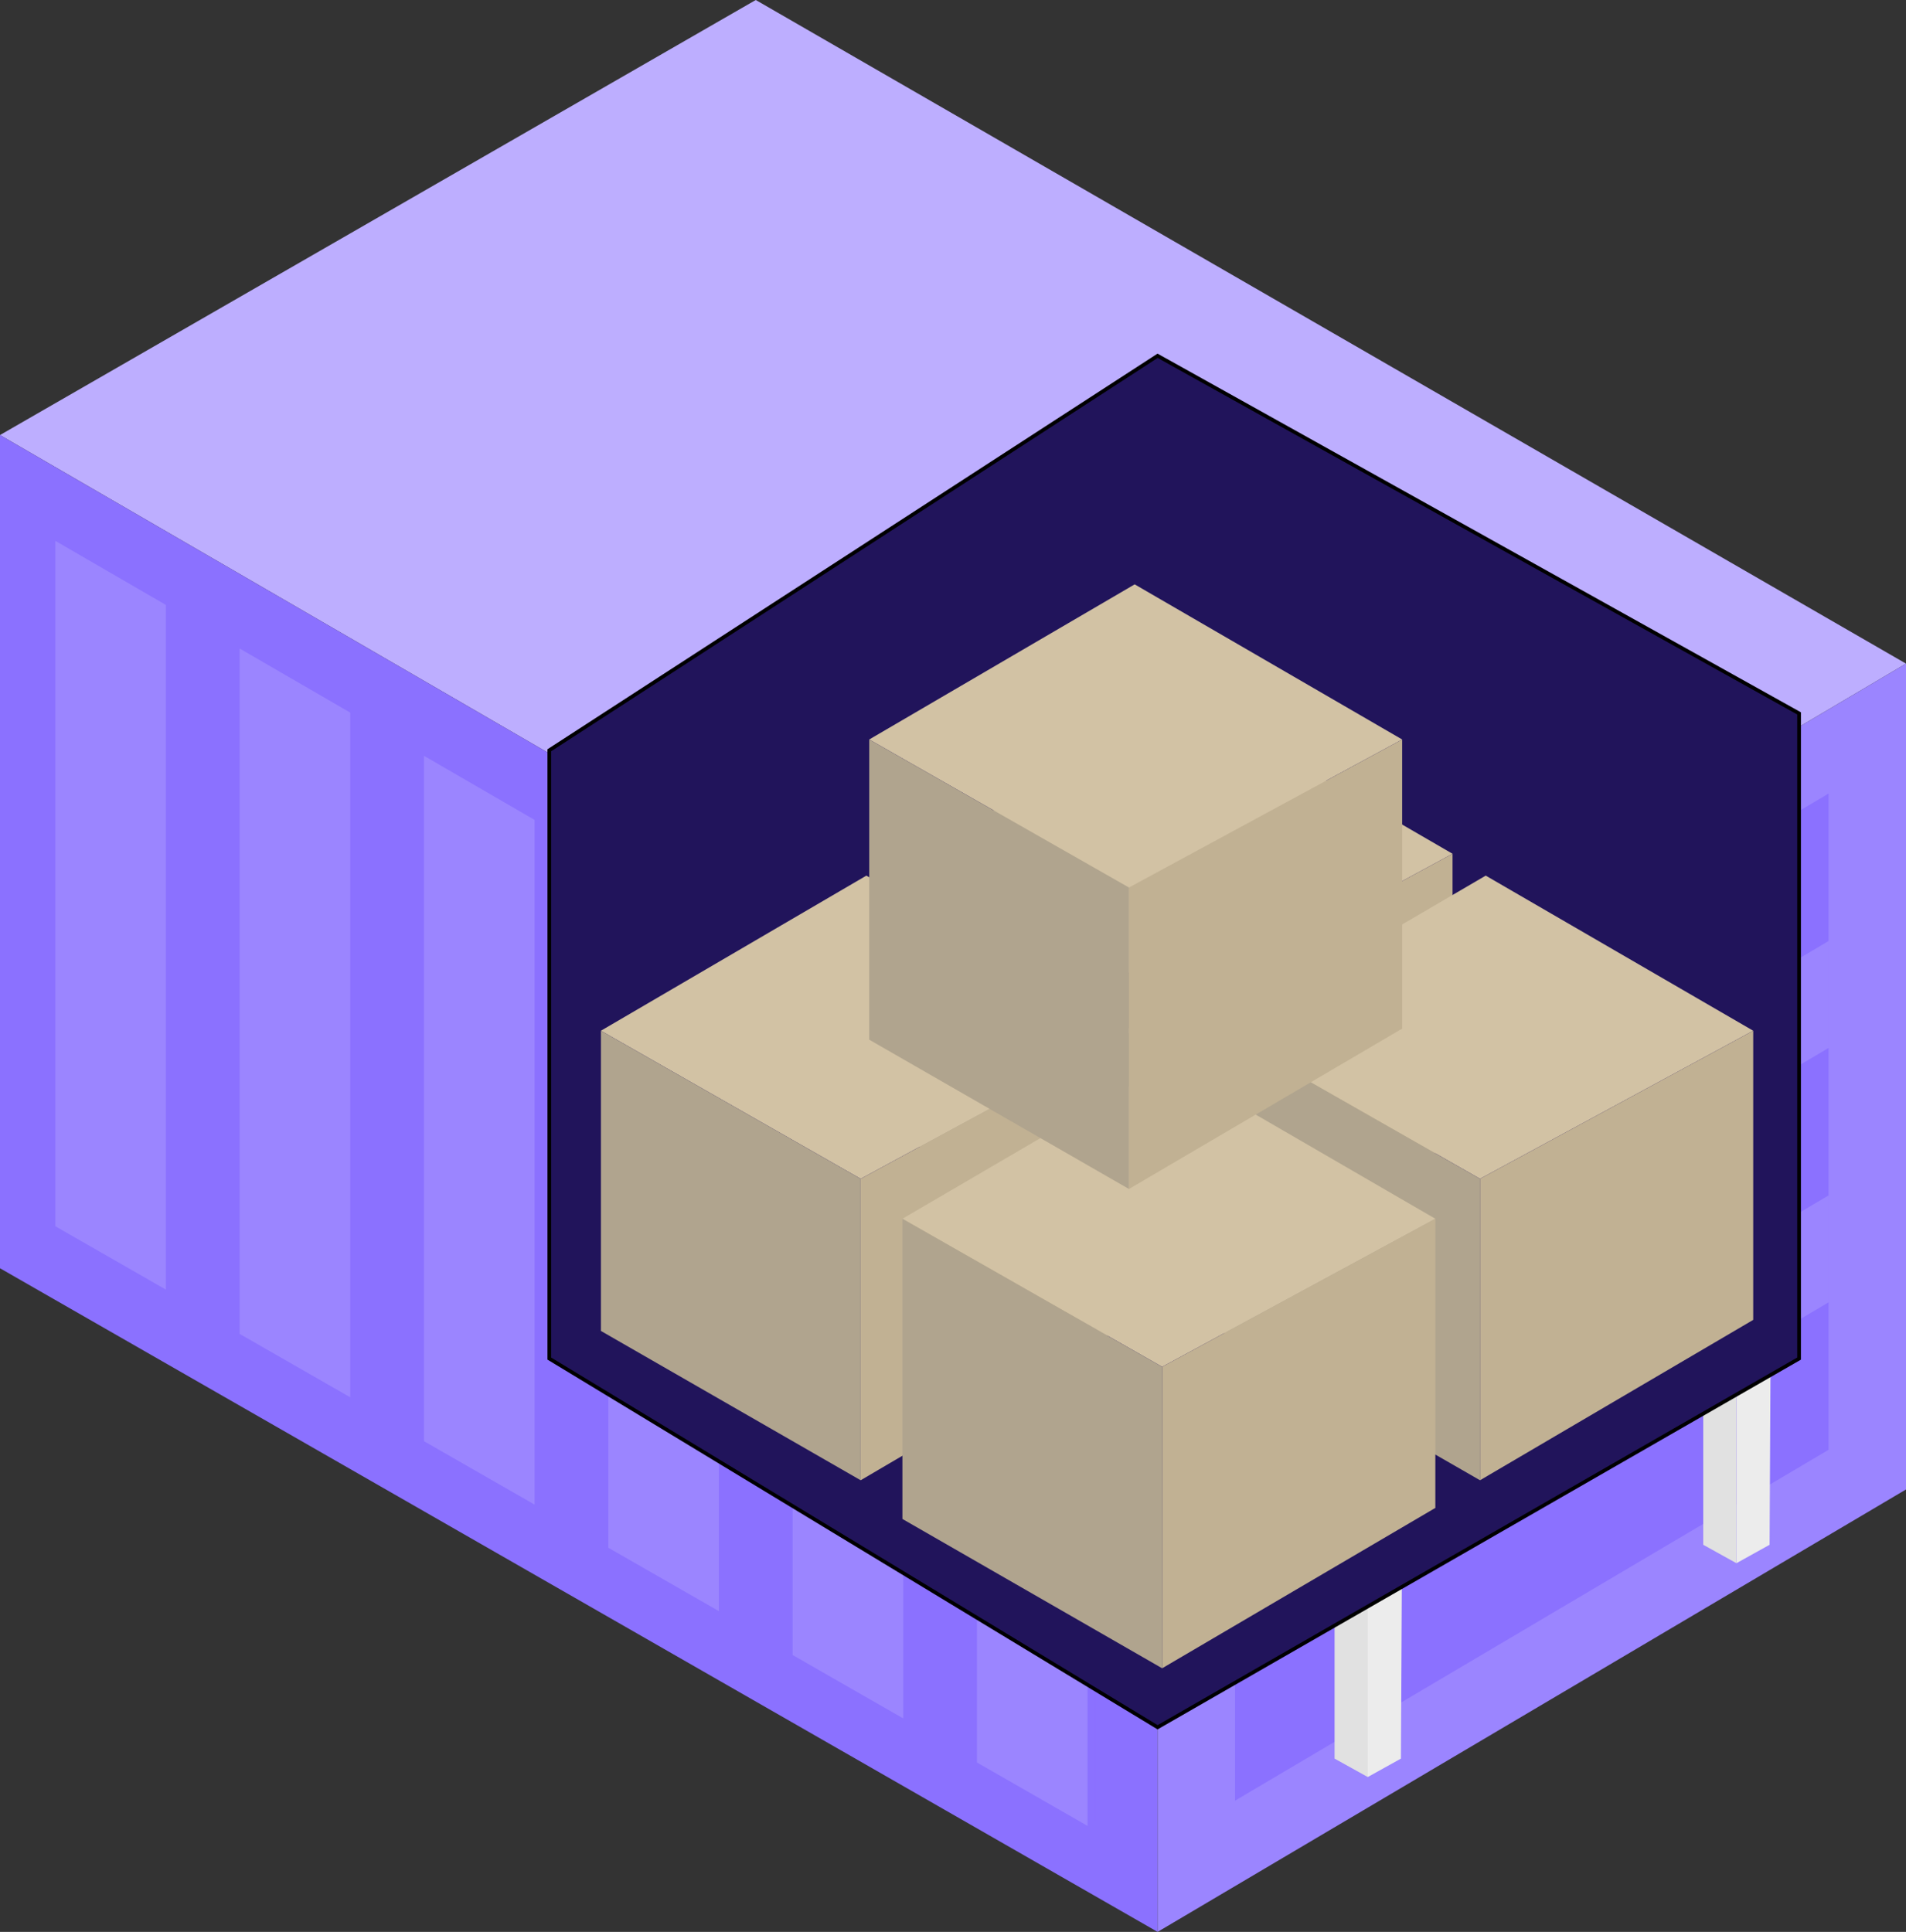
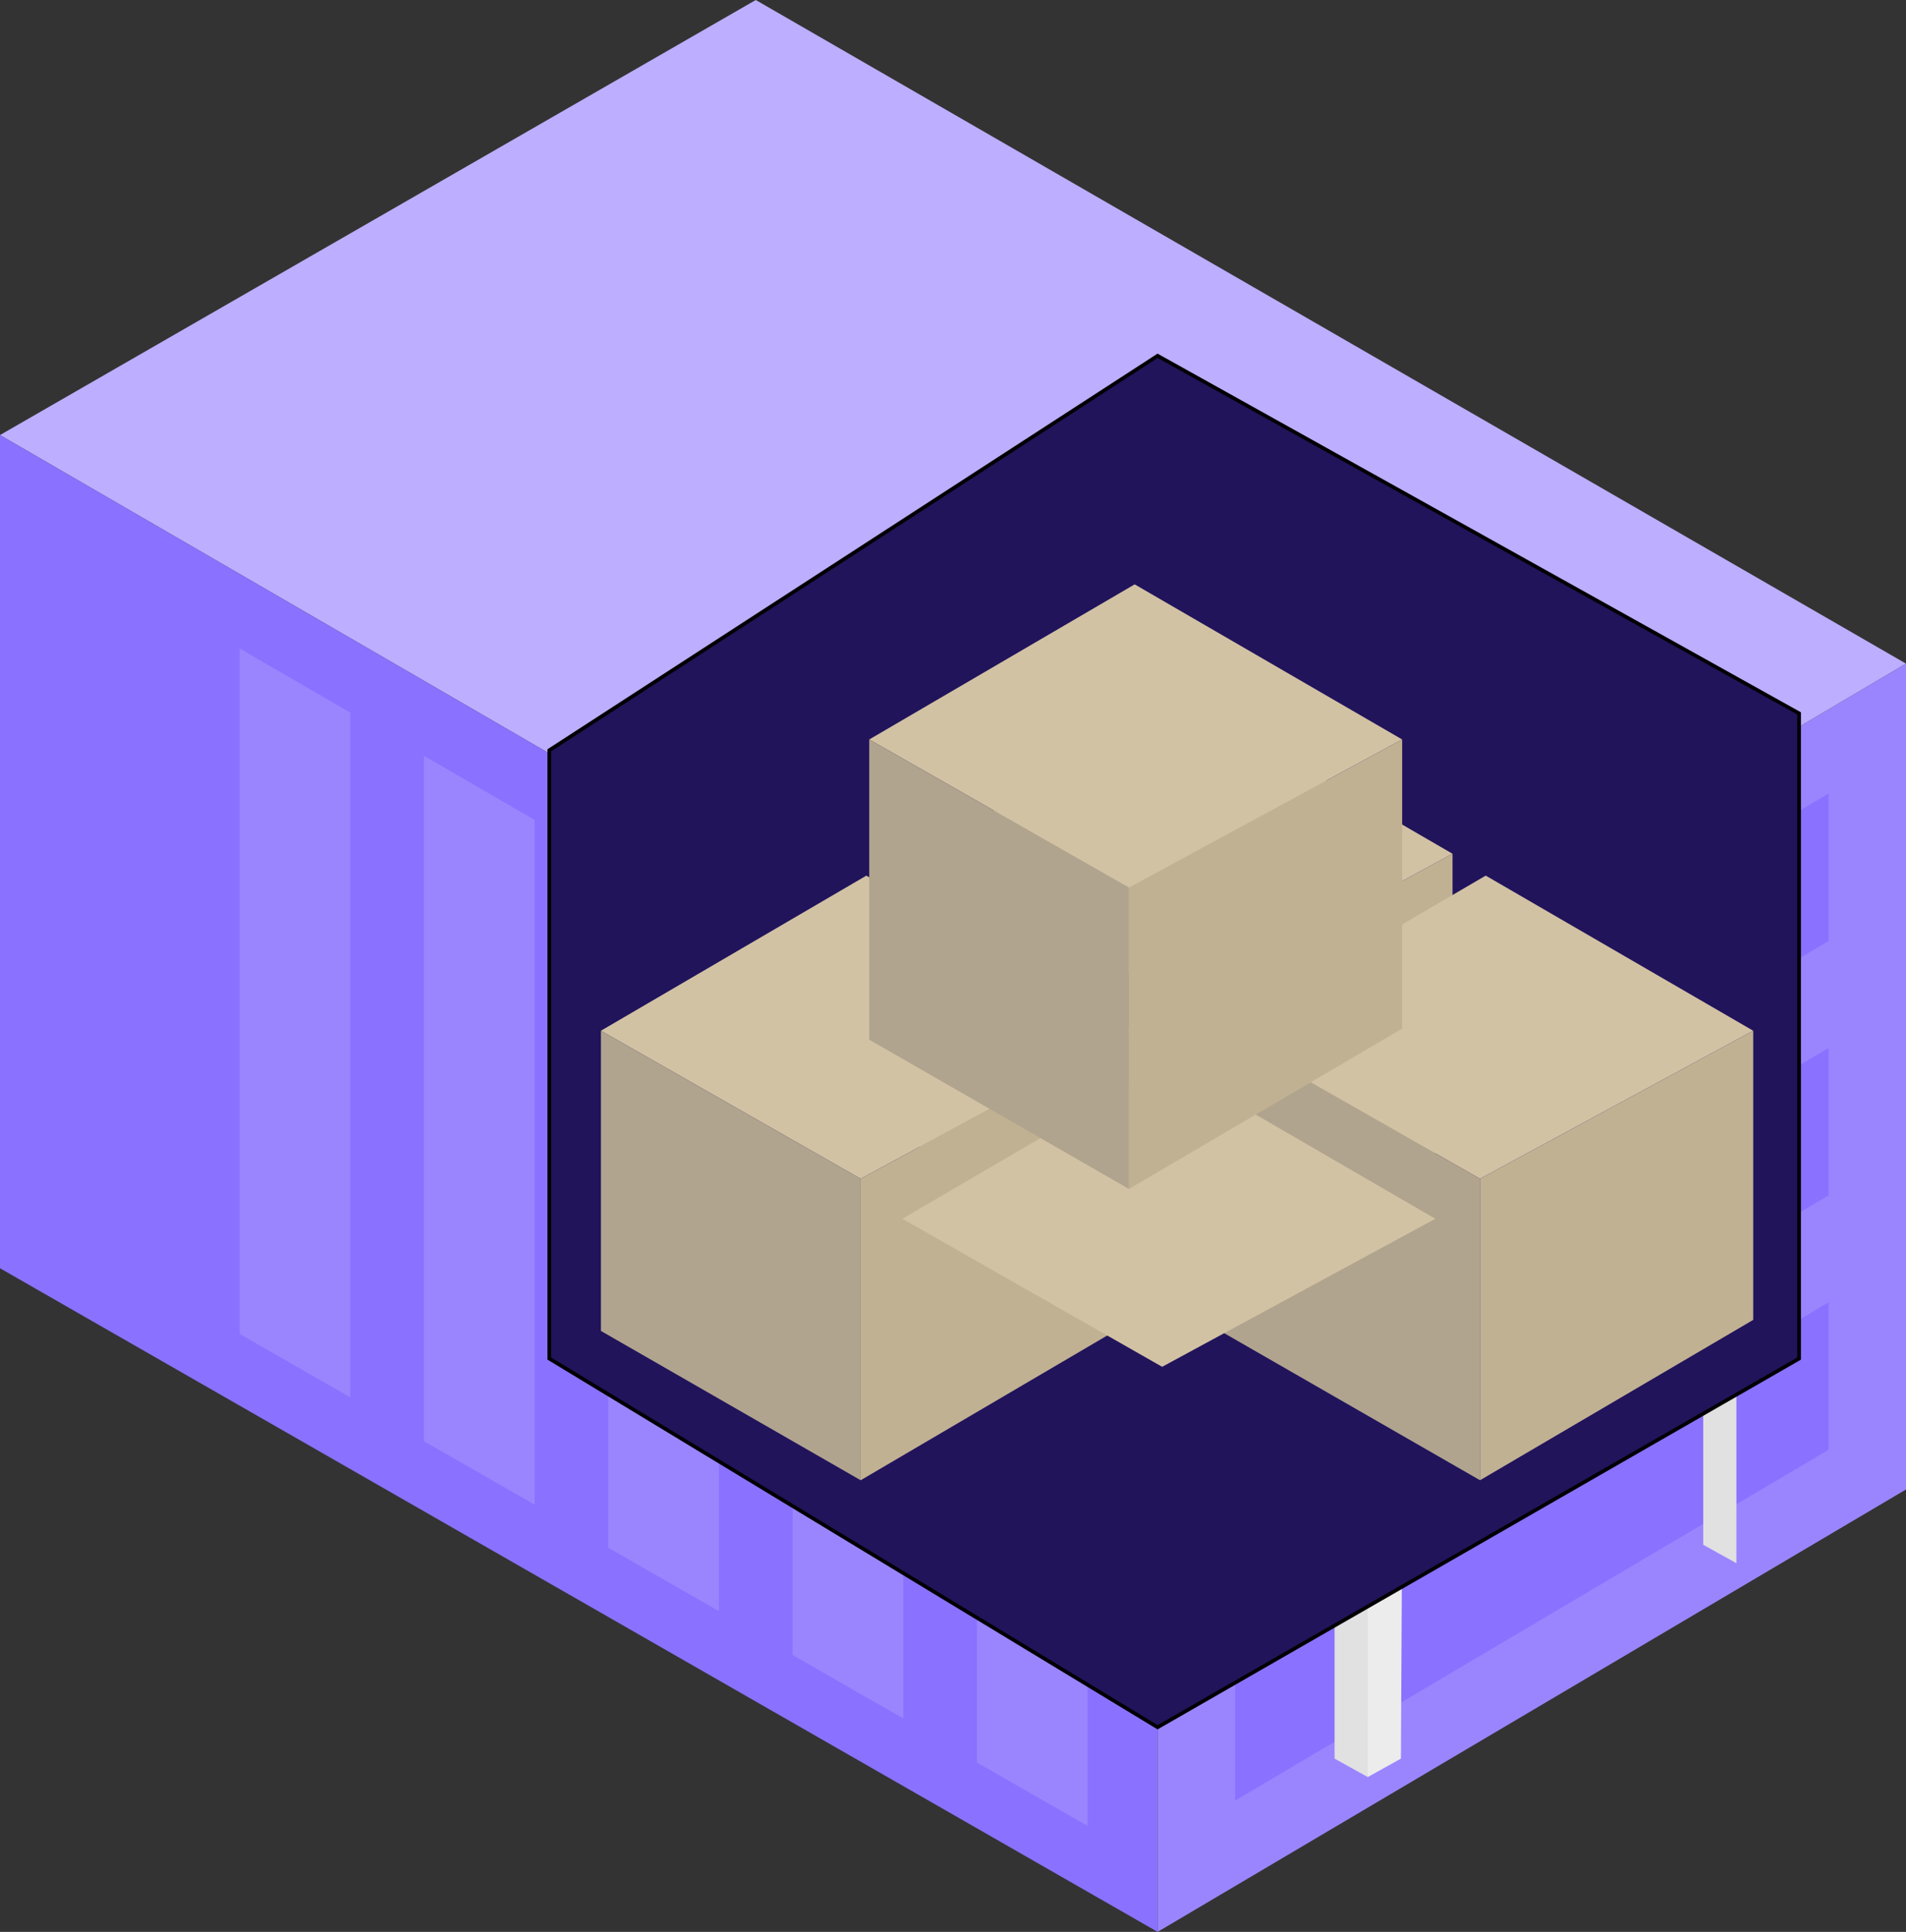
<svg xmlns="http://www.w3.org/2000/svg" style="isolation:isolate" viewBox="-305 513.5 517 524" width="517pt" height="524pt">
  <rect x="-305" y="513.5" width="517" height="524" fill="#333333" stroke="none" />
  <defs>
    <clipPath id="_clipPath_zXZVq8rEM2PjnKfgINpJlyTm1g9wFBMU">
      <rect x="-305" y="513.5" width="517" height="524" />
    </clipPath>
  </defs>
  <g clip-path="url(#_clipPath_zXZVq8rEM2PjnKfgINpJlyTm1g9wFBMU)">
    <g style="isolation:isolate">
      <path d=" M -305 631.5 L 9 813.5 L 212 693.5 L -100 513.5 L -305 631.5 Z " fill="rgb(189,174,255)" />
      <g>
        <path d=" M -305 857.5 L -305 631.5 L 9 813.5 L 9 1037.5 L -305 857.5 Z " fill="rgb(139,113,255)" />
        <path d=" M -8 1007.755 L -290 846.099 L -290 660.194 L -8 823.646 L -8 1007.755 Z " fill="rgb(139,113,255)" />
        <g>
          <path d=" M -210 892.5 L -240 875.303 L -240 689.398 L -210 706.787 L -210 892.5 Z " fill="rgb(155,133,255)" />
          <path d=" M -160 921.602 L -190 904.404 L -190 718.5 L -160 735.889 L -160 921.602 Z " fill="rgb(155,133,255)" />
          <path d=" M -110 950.5 L -140 933.303 L -140 747.398 L -110 764.787 L -110 950.5 Z " fill="rgb(155,133,255)" />
          <path d=" M -60 979.602 L -90 962.404 L -90 776.5 L -60 793.889 L -60 979.602 Z " fill="rgb(155,133,255)" />
          <path d=" M -10 1008.755 L -40 991.557 L -40 805.653 L -10 823.041 L -10 1008.755 Z " fill="rgb(155,133,255)" />
-           <path d=" M -260 863.296 L -290 846.099 L -290 660.194 L -260 677.583 L -260 863.296 Z " fill="rgb(155,133,255)" />
        </g>
      </g>
      <g>
        <path d=" M 212 917.5 L 212 693.5 L 9 813.5 L 9 1037.5 L 212 917.5 Z " fill="rgb(155,133,255)" />
        <path d=" M 191 906.741 L 191 729.086 L 30 824.259 L 30 1001.914 L 191 906.741 Z " fill="rgb(155,133,255)" />
        <g>
          <path d=" M 191 729.086 L 191 729.086 L 191 906.741 L 30 1001.914 L 30 961.914 L 191 866.741 L 191 729.086 Z " fill="rgb(139,113,255)" />
          <path d=" M 191 660.086 L 191 660.086 L 191 837.741 L 30 932.914 L 30 892.914 L 191 797.741 L 191 660.086 Z " fill="rgb(139,113,255)" />
          <path d=" M 191 591.086 L 191 591.086 L 191 768.741 L 30 863.914 L 30 823.914 L 191 728.741 L 191 591.086 Z " fill="rgb(139,113,255)" />
        </g>
        <g>
          <path d=" M 66 803.5 L 76 798.5 L 75 990.5 L 66 995.5 L 66 803.5 Z " fill="rgb(236,236,236)" />
          <path d=" M 76 798.5 L 66 795.5 L 57 800.5 L 66 803.5 L 76 798.5 Z " fill="rgb(255,255,255)" />
          <path d=" M 66 995.5 L 57 990.5 L 57 800.5 L 66 803.5 L 66 995.5 Z " fill="rgb(225,225,225)" />
        </g>
        <g>
-           <path d=" M 166 745.5 L 176 740.5 L 175 932.5 L 166 937.5 L 166 745.5 Z " fill="rgb(236,236,236)" />
          <path d=" M 176 740.5 L 166 737.5 L 157 742.5 L 166 745.5 L 176 740.5 Z " fill="rgb(255,255,255)" />
          <path d=" M 166 937.5 L 157 932.5 L 157 742.5 L 166 745.5 L 166 937.5 Z " fill="rgb(225,225,225)" />
        </g>
      </g>
    </g>
    <path d=" M 9 982 L 183 882 L 183 707 L 9 610 L -156 717 L -156 882 L 9 982 Z " fill="rgb(33,20,91)" vector-effect="non-scaling-stroke" stroke-width="1" stroke="rgb(0,0,0)" stroke-linejoin="miter" stroke-linecap="square" stroke-miterlimit="3" />
    <g>
      <path d=" M -55.558 745.075 L 14.896 785.23 L 89 745.075 L 16.442 703 L -55.558 745.075 Z " fill="rgb(210,194,164)" />
      <path d=" M -55.558 826.5 L -55.558 745.075 L 14.896 785.23 L 14.896 867 L -55.558 826.5 Z " fill="rgb(176,164,142)" />
      <path d=" M 89 823.5 L 89 745.075 L 14.896 785.23 L 14.896 867 L 89 823.5 Z " fill="rgb(193,177,147)" />
    </g>
    <g>
      <path d=" M -142 793.075 L -71.546 833.23 L 2.558 793.075 L -70 751 L -142 793.075 Z " fill="rgb(210,194,164)" />
      <path d=" M -142 874.5 L -142 793.075 L -71.546 833.23 L -71.546 915 L -142 874.5 Z " fill="rgb(176,164,142)" />
      <path d=" M 2.558 871.5 L 2.558 793.075 L -71.546 833.23 L -71.546 915 L 2.558 871.5 Z " fill="rgb(193,177,147)" />
    </g>
    <g>
      <path d=" M 26 793.075 L 96.454 833.23 L 170.558 793.075 L 98 751 L 26 793.075 Z " fill="rgb(210,194,164)" />
      <path d=" M 26 874.5 L 26 793.075 L 96.454 833.23 L 96.454 915 L 26 874.5 Z " fill="rgb(176,164,142)" />
      <path d=" M 170.558 871.5 L 170.558 793.075 L 96.454 833.23 L 96.454 915 L 170.558 871.5 Z " fill="rgb(193,177,147)" />
    </g>
    <g>
      <path d=" M -60.221 844.075 L 10.232 884.23 L 84.336 844.075 L 11.779 802 L -60.221 844.075 Z " fill="rgb(210,194,164)" />
-       <path d=" M -60.221 925.5 L -60.221 844.075 L 10.232 884.23 L 10.232 966 L -60.221 925.5 Z " fill="rgb(176,164,142)" />
-       <path d=" M 84.336 922.5 L 84.336 844.075 L 10.232 884.23 L 10.232 966 L 84.336 922.5 Z " fill="rgb(193,177,147)" />
    </g>
    <g>
      <path d=" M -69.221 714.075 L 1.232 754.23 L 75.336 714.075 L 2.779 672 L -69.221 714.075 Z " fill="rgb(210,194,164)" />
      <path d=" M -69.221 795.5 L -69.221 714.075 L 1.232 754.23 L 1.232 836 L -69.221 795.5 Z " fill="rgb(176,164,142)" />
      <path d=" M 75.336 792.5 L 75.336 714.075 L 1.232 754.23 L 1.232 836 L 75.336 792.5 Z " fill="rgb(193,177,147)" />
    </g>
  </g>
</svg>